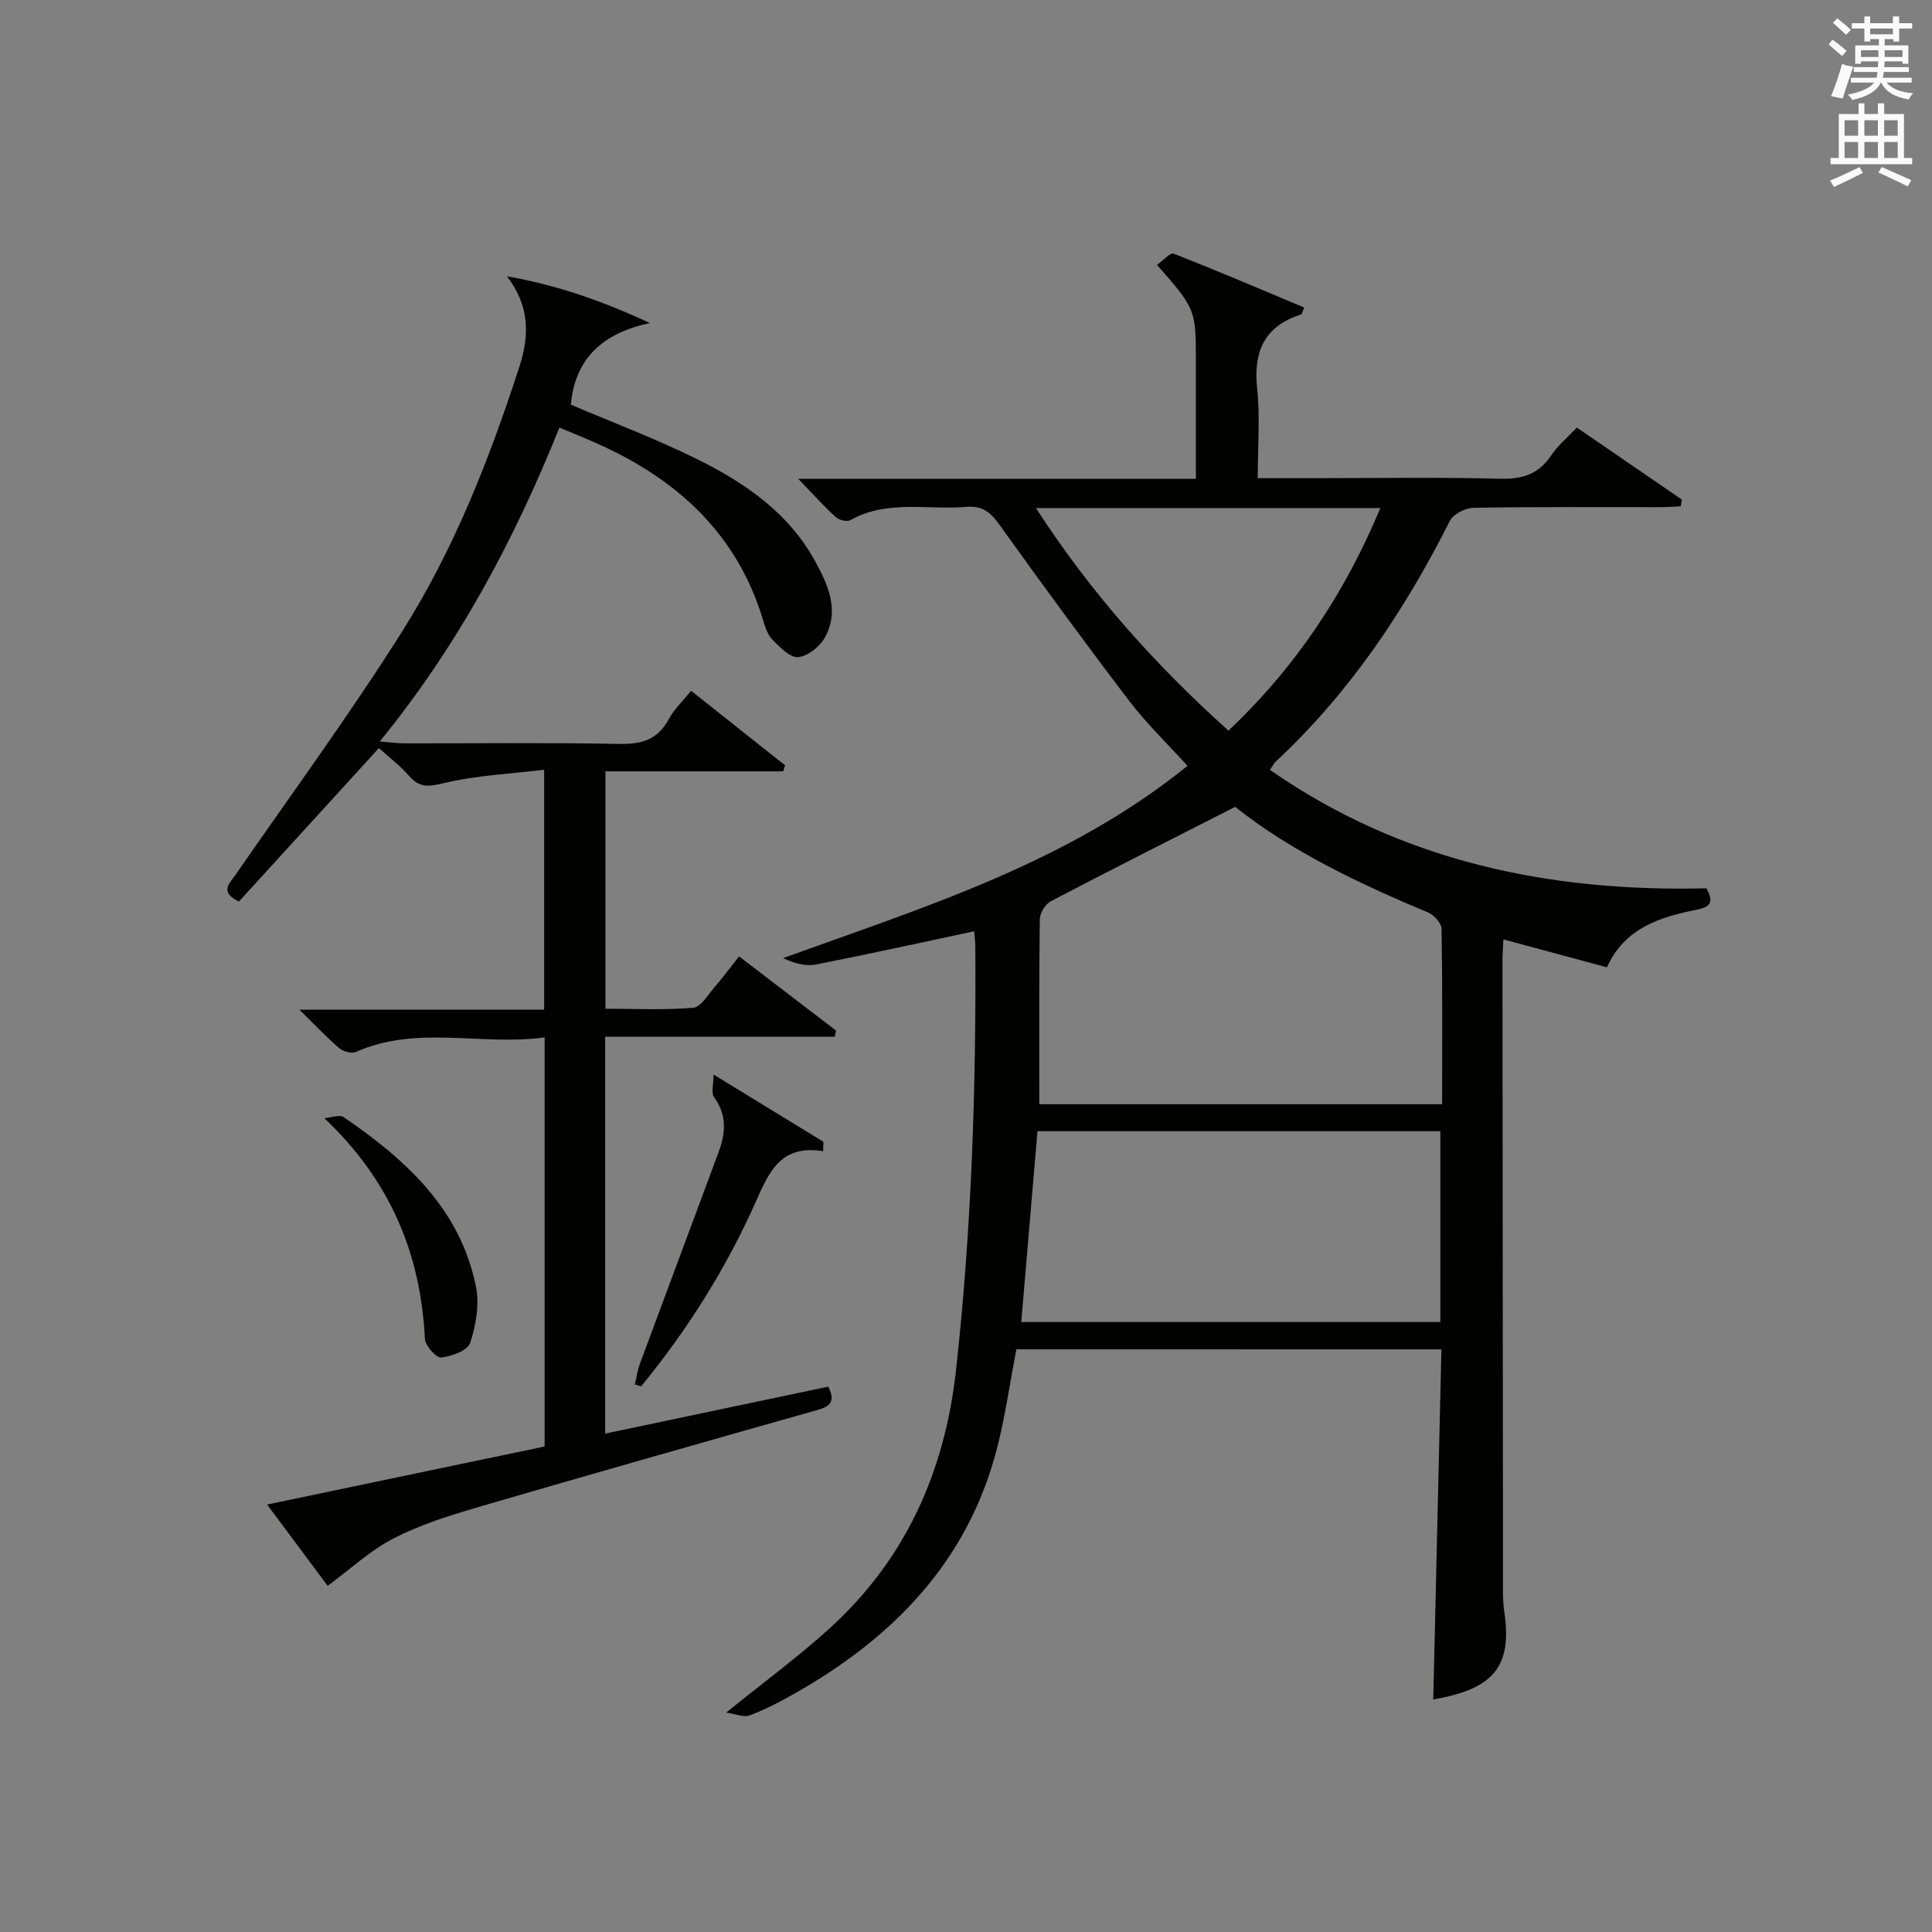
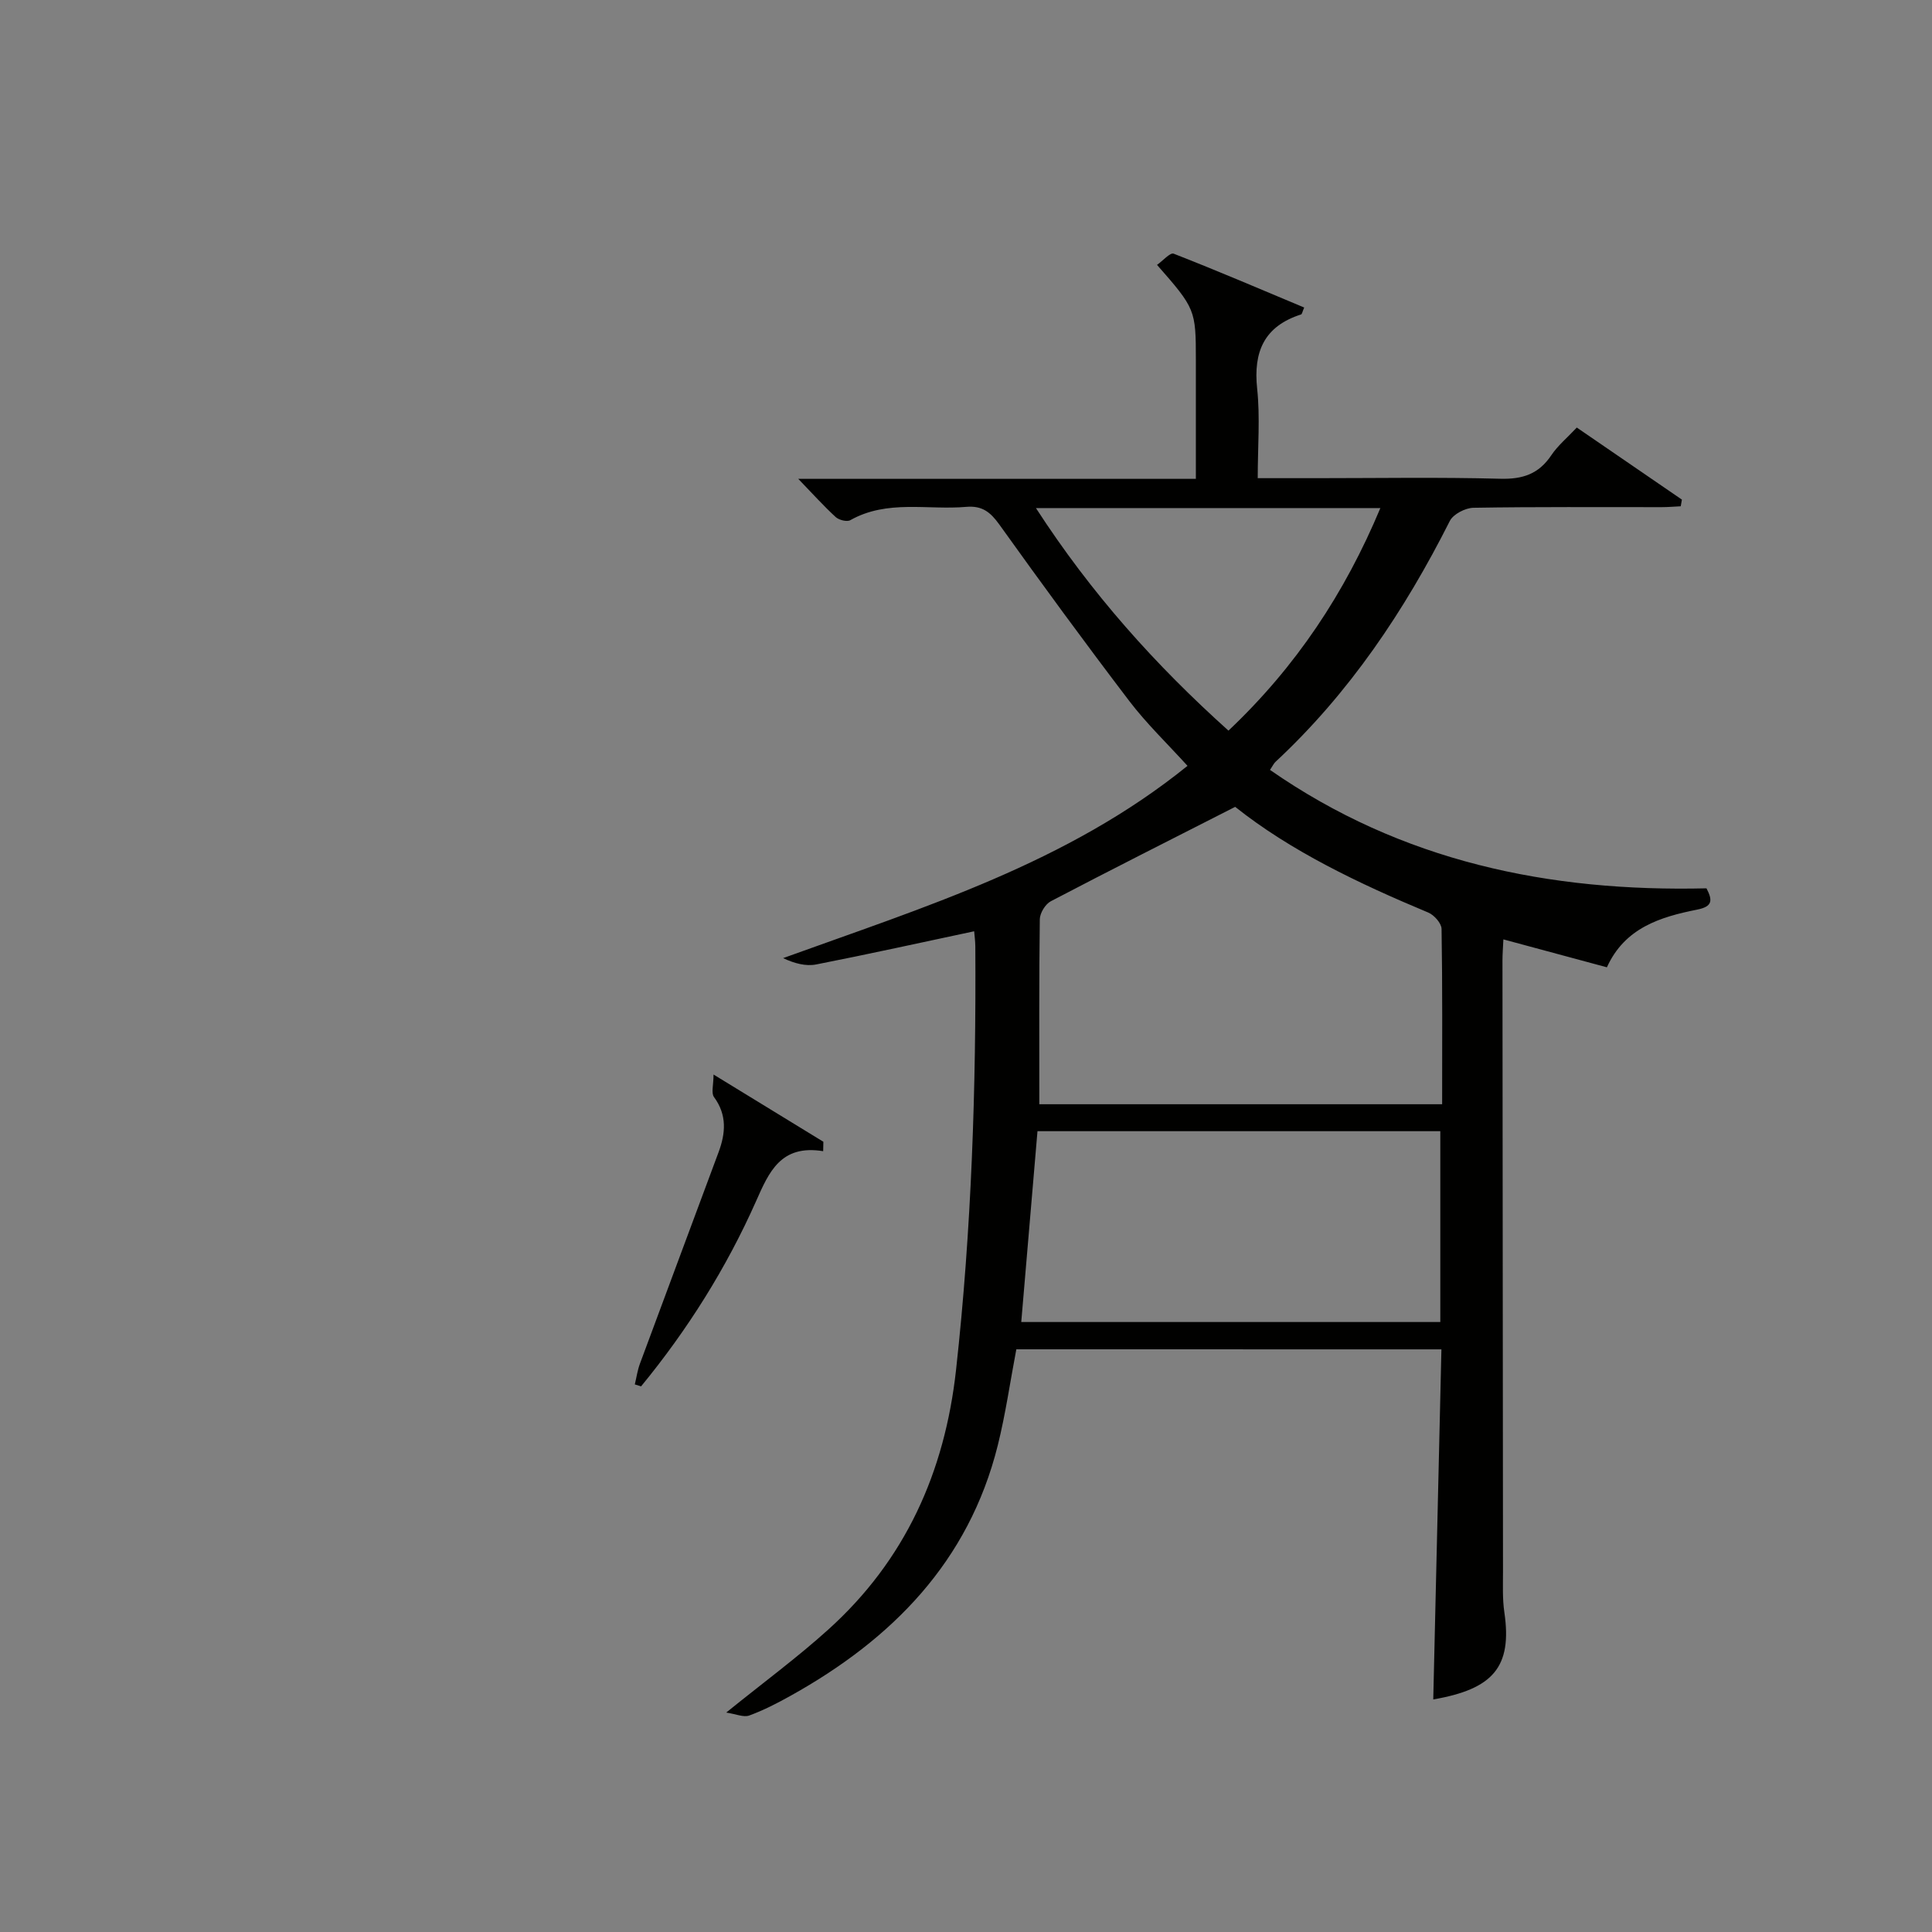
<svg xmlns="http://www.w3.org/2000/svg" version="1.1" id="漢-ZDIC-典" x="0px" y="0px" viewBox="0 0 400 400" style="enable-background:new 0 0 400 400;" xml:space="preserve">
  <rect x="0" y="0" width="400" height="400" fill="#808080" stroke="none" />
  <style type="text/css">
	.st1{fill:#010100;}
	.st2{fill:#fafafb;}
</style>
  <g>
    <path class="st1" d="M210.42,279.36c-1.27,6.65-2.22,13.37-3.85,19.92c-6.02,24.07-21.87,40.12-42.9,51.82c-2.76,1.54-5.6,3-8.55,4.08   c-1.16,0.42-2.73-0.31-4.77-0.61c7.77-6.28,14.74-11.41,21.14-17.19c15.91-14.35,24.1-32.51,26.45-53.76   c3.22-29.16,4.17-58.39,3.99-87.68c-0.01-1.12-0.17-2.25-0.24-3.13c-11.03,2.34-21.84,4.74-32.71,6.87   c-2.16,0.42-4.52-0.22-6.85-1.31c29.24-10.59,58.79-19.65,83.73-39.81c-4.19-4.62-8.49-8.74-12.06-13.43   c-9.17-12.04-18.11-24.25-26.92-36.56c-1.84-2.56-3.55-3.91-6.82-3.63c-8.02,0.7-16.36-1.56-24.02,2.76   c-0.69,0.39-2.34-0.03-3.02-0.65c-2.52-2.31-4.81-4.87-7.75-7.91c27.65,0,54.55,0,82.32,0c0-4.63,0-8.87,0-13.11   c0-3.83,0-7.66,0-11.5c0-10.38-0.1-10.64-8.04-19.69c1.2-0.84,2.72-2.6,3.44-2.32c9.07,3.54,18.03,7.38,27.03,11.15   c-0.39,0.9-0.45,1.37-0.64,1.43c-7.61,2.43-9.92,7.67-9.1,15.37c0.63,5.9,0.12,11.93,0.12,18.53c4.38,0,8.31,0,12.25,0   c12.66,0,25.33-0.22,37.99,0.12c4.62,0.12,7.93-0.98,10.53-4.85c1.36-2.03,3.33-3.66,5.29-5.75c7.37,5.06,14.57,9.99,21.76,14.92   c-0.08,0.46-0.16,0.92-0.24,1.38c-1.31,0.06-2.62,0.18-3.93,0.18c-13,0.01-26-0.09-38.99,0.13c-1.69,0.03-4.18,1.32-4.89,2.73   c-9.37,18.57-20.78,35.63-36.1,49.88c-0.33,0.31-0.53,0.76-1.13,1.66c27.27,18.97,57.77,25.29,90.37,24.52   c1.28,2.47,1.3,3.77-1.95,4.41c-7.62,1.52-14.96,3.76-18.67,11.94c-7.21-1.95-14.2-3.83-21.43-5.78c-0.08,1.74-0.19,3.05-0.19,4.37   c0.03,42.16,0.06,84.31,0.11,126.47c0,2.83-0.13,5.7,0.28,8.48c1.67,11.38-2.39,15.91-14.72,18.04c0.56-24,1.12-48.05,1.69-72.48   C268.69,279.36,239.64,279.36,210.42,279.36z M215.18,228.62c27.97,0,55.5,0,83.4,0c0-12.35,0.08-24.33-0.12-36.3   c-0.02-1.17-1.53-2.87-2.74-3.38c-14.46-6.04-28.53-12.76-39.99-21.89c-13.12,6.68-25.69,13.01-38.16,19.54   c-1.14,0.59-2.27,2.45-2.29,3.73C215.11,202.96,215.18,215.61,215.18,228.62z M214.8,234.2c-1.12,13.19-2.23,26.21-3.36,39.51   c28.91,0,57.77,0,86.76,0c0-13.34,0-26.38,0-39.51C270.22,234.2,242.62,234.2,214.8,234.2z M214.48,105.19   c11.45,17.69,24.75,32.51,39.86,46.08c14.02-13.26,24.09-28.49,31.45-46.08C261.83,105.19,238.61,105.19,214.48,105.19z" />
-     <path class="st1" d="M112.76,299.48c0-28.33,0-56.11,0-84.7c-13.16,1.8-26.38-2.62-39.07,3.01c-0.89,0.39-2.62-0.07-3.43-0.76   c-2.61-2.23-4.97-4.75-8.26-7.98c17.56,0,33.94,0,50.66,0c0-16.38,0-32.3,0-49.68c-6.94,0.84-14.01,1.15-20.76,2.77   c-3.18,0.76-5.05,1-7.22-1.51c-1.82-2.1-4.09-3.81-6.23-5.75c-9.84,10.78-19.45,21.32-28.99,31.78c-4.06-1.98-1.99-3.68-0.69-5.55   c11.63-16.82,23.75-33.33,34.64-50.61c10.66-16.92,17.95-35.54,24.12-54.58c2.14-6.59,2.12-12.6-2.58-18.72   c10.44,1.84,19.92,5.17,29.59,9.68c-9.64,2.08-15.48,7.21-16.35,16.9c8.72,3.72,17.71,7.1,26.26,11.34   c9.76,4.84,18.73,10.99,24.2,20.87c2.76,4.99,5.26,10.38,2.11,16.04c-1.05,1.88-3.54,3.85-5.52,4.02   c-1.67,0.15-3.76-2.06-5.29-3.59c-1-0.99-1.51-2.59-1.94-4.01c-5.38-17.92-17.79-29.22-34.36-36.62c-2.4-1.07-4.85-2.05-7.83-3.3   c-9.34,23.25-20.92,45-37.19,64.99c2.28,0.18,3.67,0.38,5.07,0.38c14.83,0.02,29.67-0.17,44.49,0.12c4.63,0.09,7.98-0.84,10.25-5.1   c1.07-2,2.82-3.64,4.65-5.9c6.62,5.26,13.04,10.35,19.45,15.44c-0.13,0.41-0.26,0.83-0.39,1.24c-12.16,0-24.32,0-36.8,0   c0,16.62,0,32.54,0,49.15c5.99,0,12.1,0.3,18.15-0.2c1.6-0.13,3.07-2.7,4.45-4.28c1.63-1.87,3.1-3.88,5.06-6.36   c6.81,5.2,13.44,10.27,20.08,15.35c-0.08,0.42-0.17,0.85-0.25,1.27c-15.76,0-31.52,0-47.54,0c0,27.8,0,54.72,0,82.18   c15.46-3.26,30.79-6.49,46.18-9.72c1.98,3.87-0.61,4.38-3.39,5.16c-23.16,6.56-46.32,13.12-69.42,19.88   c-5.88,1.72-11.84,3.62-17.25,6.41c-4.76,2.46-8.82,6.28-13.58,9.79c-3.69-4.95-7.89-10.58-12.54-16.83   C74.78,307.44,93.64,303.49,112.76,299.48z" />
    <path class="st1" d="M147.73,222.47c8.3,5.08,15.52,9.5,22.74,13.92c-0.01,0.65-0.03,1.3-0.04,1.95c-8.77-1.42-11.21,4.29-13.89,10.34   c-6.16,13.87-14.19,26.63-23.81,38.35c-0.43-0.13-0.87-0.27-1.3-0.4c0.35-1.43,0.55-2.92,1.06-4.29   c5.4-14.61,10.88-29.2,16.29-43.81c1.45-3.9,1.77-7.69-0.95-11.39C147.21,226.31,147.73,224.63,147.73,222.47z" />
-     <path class="st1" d="M67.15,231.51c1.36-0.1,3.13-0.82,4-0.22c12.85,8.79,24.16,18.99,27.4,35.13c0.74,3.69-0.02,7.97-1.21,11.61   c-0.52,1.58-3.83,2.8-5.99,3.03c-1.03,0.11-3.31-2.45-3.38-3.87C87.1,259.41,80.68,244.31,67.15,231.51z" />
-     <path class="st2" d="M378.6,9.2l0.8-1c0.9,0.7,1.9,1.4,2.9,2.3l-0.9,1.1C380.3,10.7,379.4,9.9,378.6,9.2z M379.1,19.9   c0.9-2.1,1.6-4.3,2.3-6.7c0.4,0.2,0.8,0.4,2.3,0.6c-0.7,2.1-1.5,4.3-2.2,6.6L379.1,19.9z M379.5,4.7l0.9-0.9c1,0.8,2,1.6,2.8,2.4   l-1,1C381.2,6.3,380.3,5.4,379.5,4.7z M392,3.4h1.2v1.4h2.7v1.1h-2.7v2.7H392V8.1h-1.8v1.3h4.9v3.8h-1.2v-0.5h-3.7   c0,0.4-0.1,0.9-0.1,1.2h5.1v1H390c0,0.5-0.1,0.9-0.2,1.2h6v1h-5.2c1.1,1.3,2.9,2,5.5,2.2c-0.4,0.4-0.7,0.8-0.9,1.3   c-2.9-0.5-4.8-1.6-5.7-3.5h-0.1c-0.8,1.7-2.7,2.9-5.9,3.6c-0.2-0.4-0.6-0.8-0.9-1.1c2.8-0.6,4.6-1.4,5.4-2.5h-4.8v-1h5.3   c0.1-0.3,0.2-0.7,0.2-1.2h-4.9v-1h5c0-0.4,0-0.8,0.1-1.2h-3.6v0.5h-1.2V9.4h4.9V8.1h-1.8v0.5H386V5.9h-2.6V4.8h2.6V3.4h1.2v1.4h4.7   V3.4z M385.3,11.8h3.6c0-0.4,0-0.9,0-1.4h-3.6V11.8z M387.2,7.1h4.7V5.9h-4.7V7.1z M393.9,10.4h-3.7c0,0.5,0,1,0,1.4h3.7V10.4z" />
-     <path class="st2" d="M384.7,21.4h1.3v2.2h2.8v-2.2h1.3v2.2h4.1v9.1h1.7V34h-16.9v-1.3h1.7v-9.1h4.1V21.4z M385,34.6l0.7,1.2   c-1.8,0.9-3.8,1.9-6,2.9c-0.2-0.4-0.5-0.8-0.8-1.3C381.3,36.4,383.3,35.4,385,34.6z M381.9,28.1h2.8v-3.2h-2.8V28.1z M381.9,32.7   h2.8v-3.3h-2.8V32.7z M386,28.1h2.8v-3.2H386V28.1z M386,32.7h2.8v-3.3H386V32.7z M389.6,34.6c2.1,0.9,4.1,1.8,6.1,2.7l-0.7,1.3   c-2.2-1.1-4.2-2-6.1-2.9L389.6,34.6z M392.9,24.9h-2.8v3.2h2.8V24.9z M390.1,32.7h2.8v-3.3h-2.8V32.7z" />
  </g>
</svg>